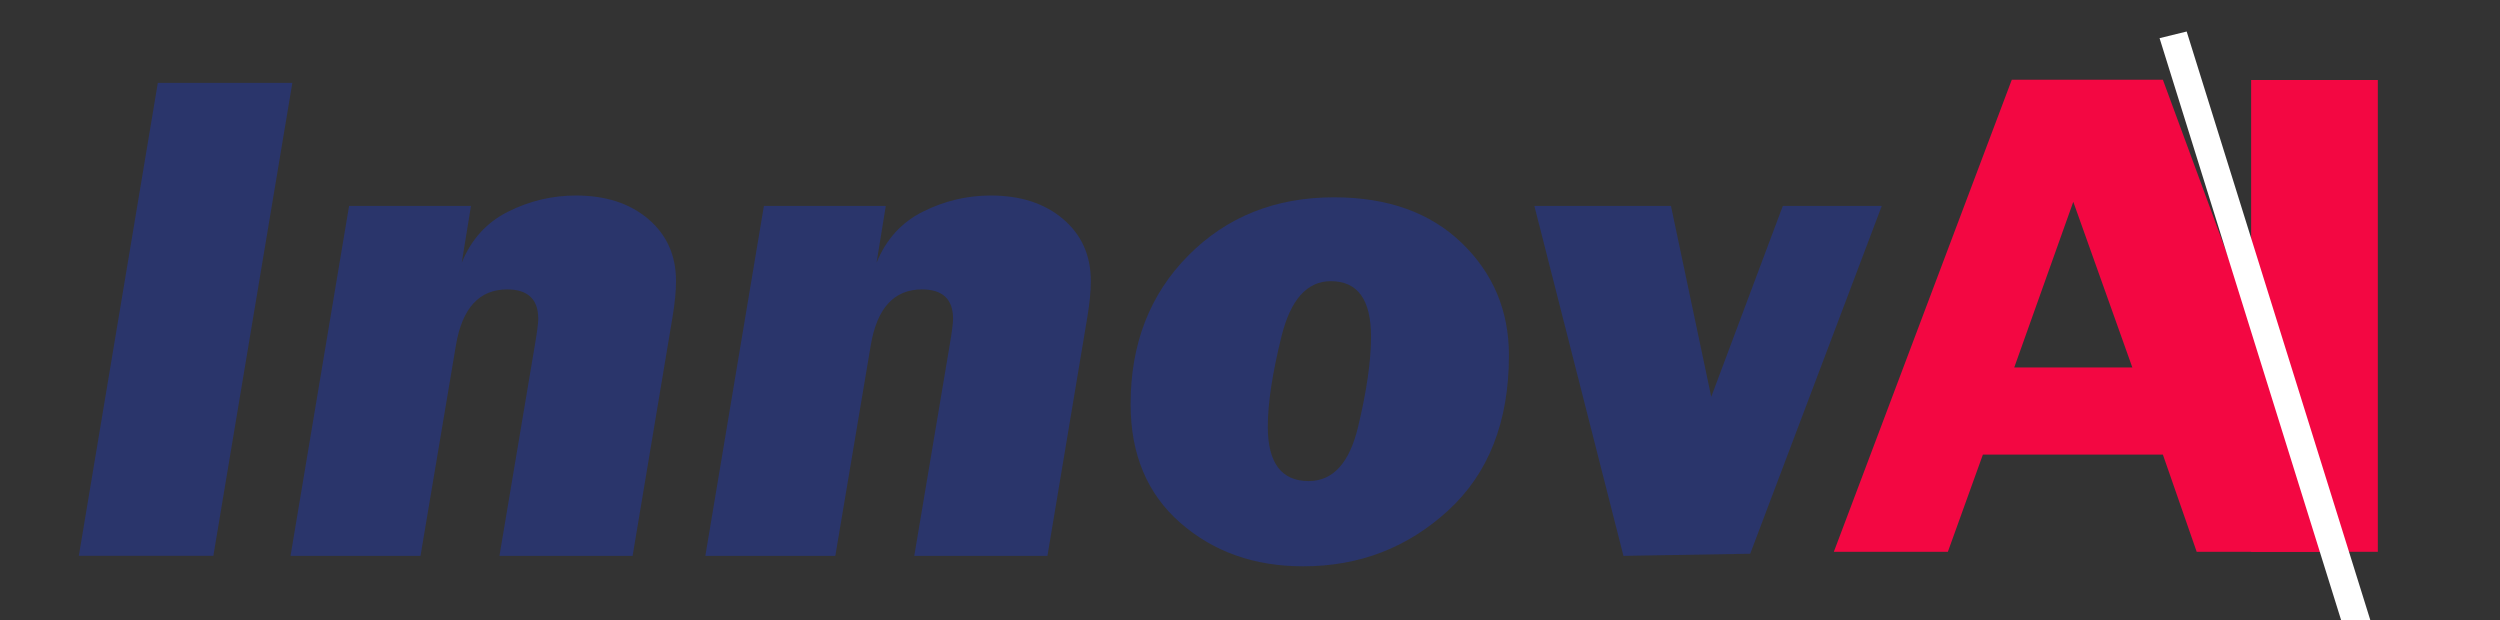
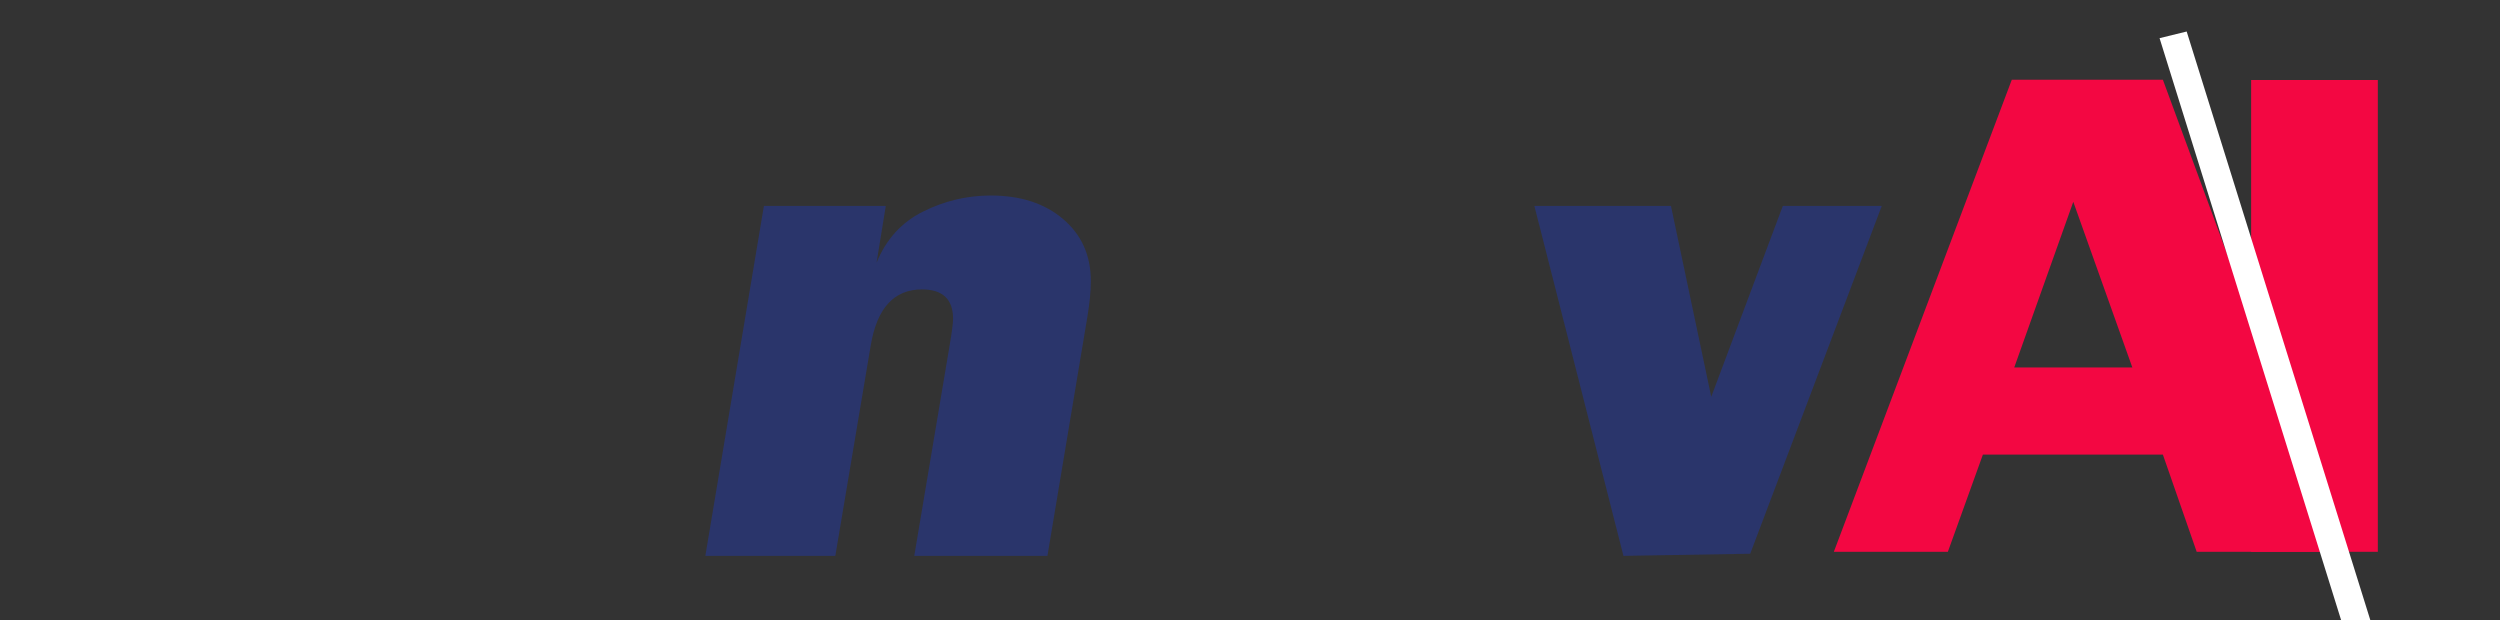
<svg xmlns="http://www.w3.org/2000/svg" xmlns:ns1="http://sodipodi.sourceforge.net/DTD/sodipodi-0.dtd" xmlns:ns2="http://www.inkscape.org/namespaces/inkscape" version="1.1" id="svg1" width="618" height="153.333" viewBox="0 0 618 153.333" ns1:docname="logo_innovai.svg" ns2:version="1.4 (86a8ad7, 2024-10-11)">
  <rect x="0" y="0" width="618" height="153.333" fill="#333333" stroke="none" />
  <defs id="defs1">
    <clipPath clipPathUnits="userSpaceOnUse" id="clipPath1">
      <path d="M 0,115 H 463.5 V 0 H 0 Z" transform="matrix(1,0,0,-1.178,-339.995,14.964)" id="path1" />
    </clipPath>
    <clipPath clipPathUnits="userSpaceOnUse" id="clipPath2">
      <path d="M 0,115 H 463.5 V 0 H 0 Z" transform="matrix(1,0,0,-1.149,-407.271,14.595)" id="path2" />
    </clipPath>
    <clipPath clipPathUnits="userSpaceOnUse" id="clipPath6">
      <path d="M 0,115 H 463.5 V 0 H 0 Z" transform="translate(-64.719,-76.823)" id="path6" />
    </clipPath>
    <clipPath clipPathUnits="userSpaceOnUse" id="clipPath8">
      <path d="M 0,115 H 463.5 V 0 H 0 Z" transform="translate(-141.628,-76.823)" id="path8" />
    </clipPath>
    <clipPath clipPathUnits="userSpaceOnUse" id="clipPath10">
-       <path d="M 0,115 H 463.5 V 0 H 0 Z" transform="translate(-242.628,-25.809)" id="path10" />
-     </clipPath>
+       </clipPath>
    <clipPath clipPathUnits="userSpaceOnUse" id="clipPath12">
      <path d="M 0,115 H 463.5 V 0 H 0 Z" transform="translate(-352.626,-76.823)" id="path12" />
    </clipPath>
  </defs>
  <ns1:namedview id="namedview1" pagecolor="#ffffff" bordercolor="#000000" borderopacity="0.25" ns2:showpageshadow="2" ns2:pageopacity="0.0" ns2:pagecheckerboard="0" ns2:deskcolor="#d1d1d1" ns2:zoom="1.9022711" ns2:cx="414.50455" ns2:cy="99.61777" ns2:window-width="2536" ns2:window-height="1041" ns2:window-x="1288" ns2:window-y="0" ns2:window-maximized="0" ns2:current-layer="layer-MC0">
    <ns2:page x="0" y="0" ns2:label="1" id="page1" width="618" height="153.333" margin="0 16.736 0 19.472" bleed="0" />
  </ns1:namedview>
  <g id="layer-MC0" ns2:groupmode="layer" ns2:label="Capa 1">
    <path style="fill:#f30742" d="M 61.018,-103.081 93.264,0 H 67.286 L 61.018,-21.22 H 27.639 L 21.145,0 H 0 L 33.001,-103.081 Z M 33.454,-40.251 H 55.354 L 44.404,-76.423 Z" id="text1" clip-path="url(#clipPath1)" transform="matrix(1.333,0,0,1.132,453.327,136.398)" aria-label="A" />
    <path style="fill:#f30742" d="M 33.587,-100.54 V 0 H 10.091 v -100.54 z" id="text2" clip-path="url(#clipPath2)" transform="matrix(1.333,0,0,1.16,543.027,136.398)" aria-label="I" />
    <path id="path3" d="m 0,0 33.671,-107.925 h 5.415 L 5.027,1.233 Z" style="fill:#ffffff;fill-opacity:1;fill-rule:nonzero;stroke:none" transform="matrix(1.333,0,0,-1.333,533.844,9.433)" />
-     <path id="path4" d="M 0,0 -14.647,-87.705 H -39.595 L -24.946,0 Z" style="fill:#2a356b;fill-opacity:1;fill-rule:nonzero;stroke:none" transform="matrix(1.333,0,0,-1.333,72.266,20.49)" />
-     <path id="path5" d="m 0,0 h 22.606 l -1.714,-10.538 c 1.754,4.327 4.621,7.486 8.602,9.477 3.98,1.992 8.174,2.988 12.583,2.988 5.52,0 9.994,-1.455 13.417,-4.368 3.424,-2.913 5.135,-6.747 5.135,-11.499 0,-1.839 -0.213,-4.045 -0.639,-6.616 l -7.411,-44.34 H 27.886 l 6.553,39.003 c 0.427,2.484 0.643,4.132 0.643,4.947 0,3.641 -1.927,5.462 -5.777,5.462 -5.176,-0.003 -8.343,-3.471 -9.5,-10.412 l -6.559,-39 h -24.104 z" style="fill:#2a356b;fill-opacity:1;fill-rule:nonzero;stroke:none" transform="matrix(1.333,0,0,-1.333,86.292,50.902)" clip-path="url(#clipPath6)" />
    <path id="path7" d="M 0,0 H 22.605 L 20.89,-10.538 c 1.756,4.327 4.622,7.486 8.603,9.477 3.98,1.992 8.173,2.988 12.584,2.988 5.52,0 9.992,-1.455 13.416,-4.368 3.424,-2.913 5.136,-6.747 5.136,-11.499 0,-1.839 -0.214,-4.045 -0.64,-6.616 l -7.41,-44.34 H 27.884 l 6.554,39.003 c 0.427,2.484 0.643,4.132 0.643,4.947 0,3.641 -1.927,5.462 -5.776,5.462 -5.177,-0.003 -8.344,-3.471 -9.5,-10.412 l -6.56,-39 H -10.86 Z" style="fill:#2a356b;fill-opacity:1;fill-rule:nonzero;stroke:none" transform="matrix(1.333,0,0,-1.333,188.837,50.902)" clip-path="url(#clipPath8)" />
    <path id="path9" d="m 0,0 c 4.499,0 7.551,3.341 9.156,10.022 1.607,6.683 2.41,12.273 2.41,16.769 0,6.854 -2.485,10.281 -7.453,10.281 -4.413,0 -7.465,-3.417 -9.156,-10.247 C -6.735,19.991 -7.58,14.412 -7.58,10.087 -7.58,3.362 -5.054,0 0,0 m -1.026,-15.806 c -9.039,0 -16.633,2.687 -22.778,8.063 -6.147,5.376 -9.219,12.711 -9.219,22.007 0,11.178 3.565,20.367 10.698,27.562 7.13,7.196 16.137,10.796 27.016,10.796 9.938,0 17.83,-2.818 23.677,-8.45 5.846,-5.632 8.77,-12.583 8.77,-20.849 C 37.138,11.029 33.379,1.435 25.86,-5.461 18.344,-12.358 9.381,-15.806 -1.026,-15.806" style="fill:#2a356b;fill-opacity:1;fill-rule:nonzero;stroke:none" transform="matrix(1.333,0,0,-1.333,323.504,118.922)" clip-path="url(#clipPath10)" />
    <path id="path11" d="M -3.746,0 -28.144,-64.502 -51.652,-64.896 -68.169,0 h 25.328 L -35.37,-35.401 -22.094,0 Z" style="fill:#2a356b;fill-opacity:1;fill-rule:nonzero;stroke:none" transform="matrix(1.333,0,0,-1.333,470.168,50.902)" clip-path="url(#clipPath12)" ns1:nodetypes="cccccccc" />
  </g>
</svg>